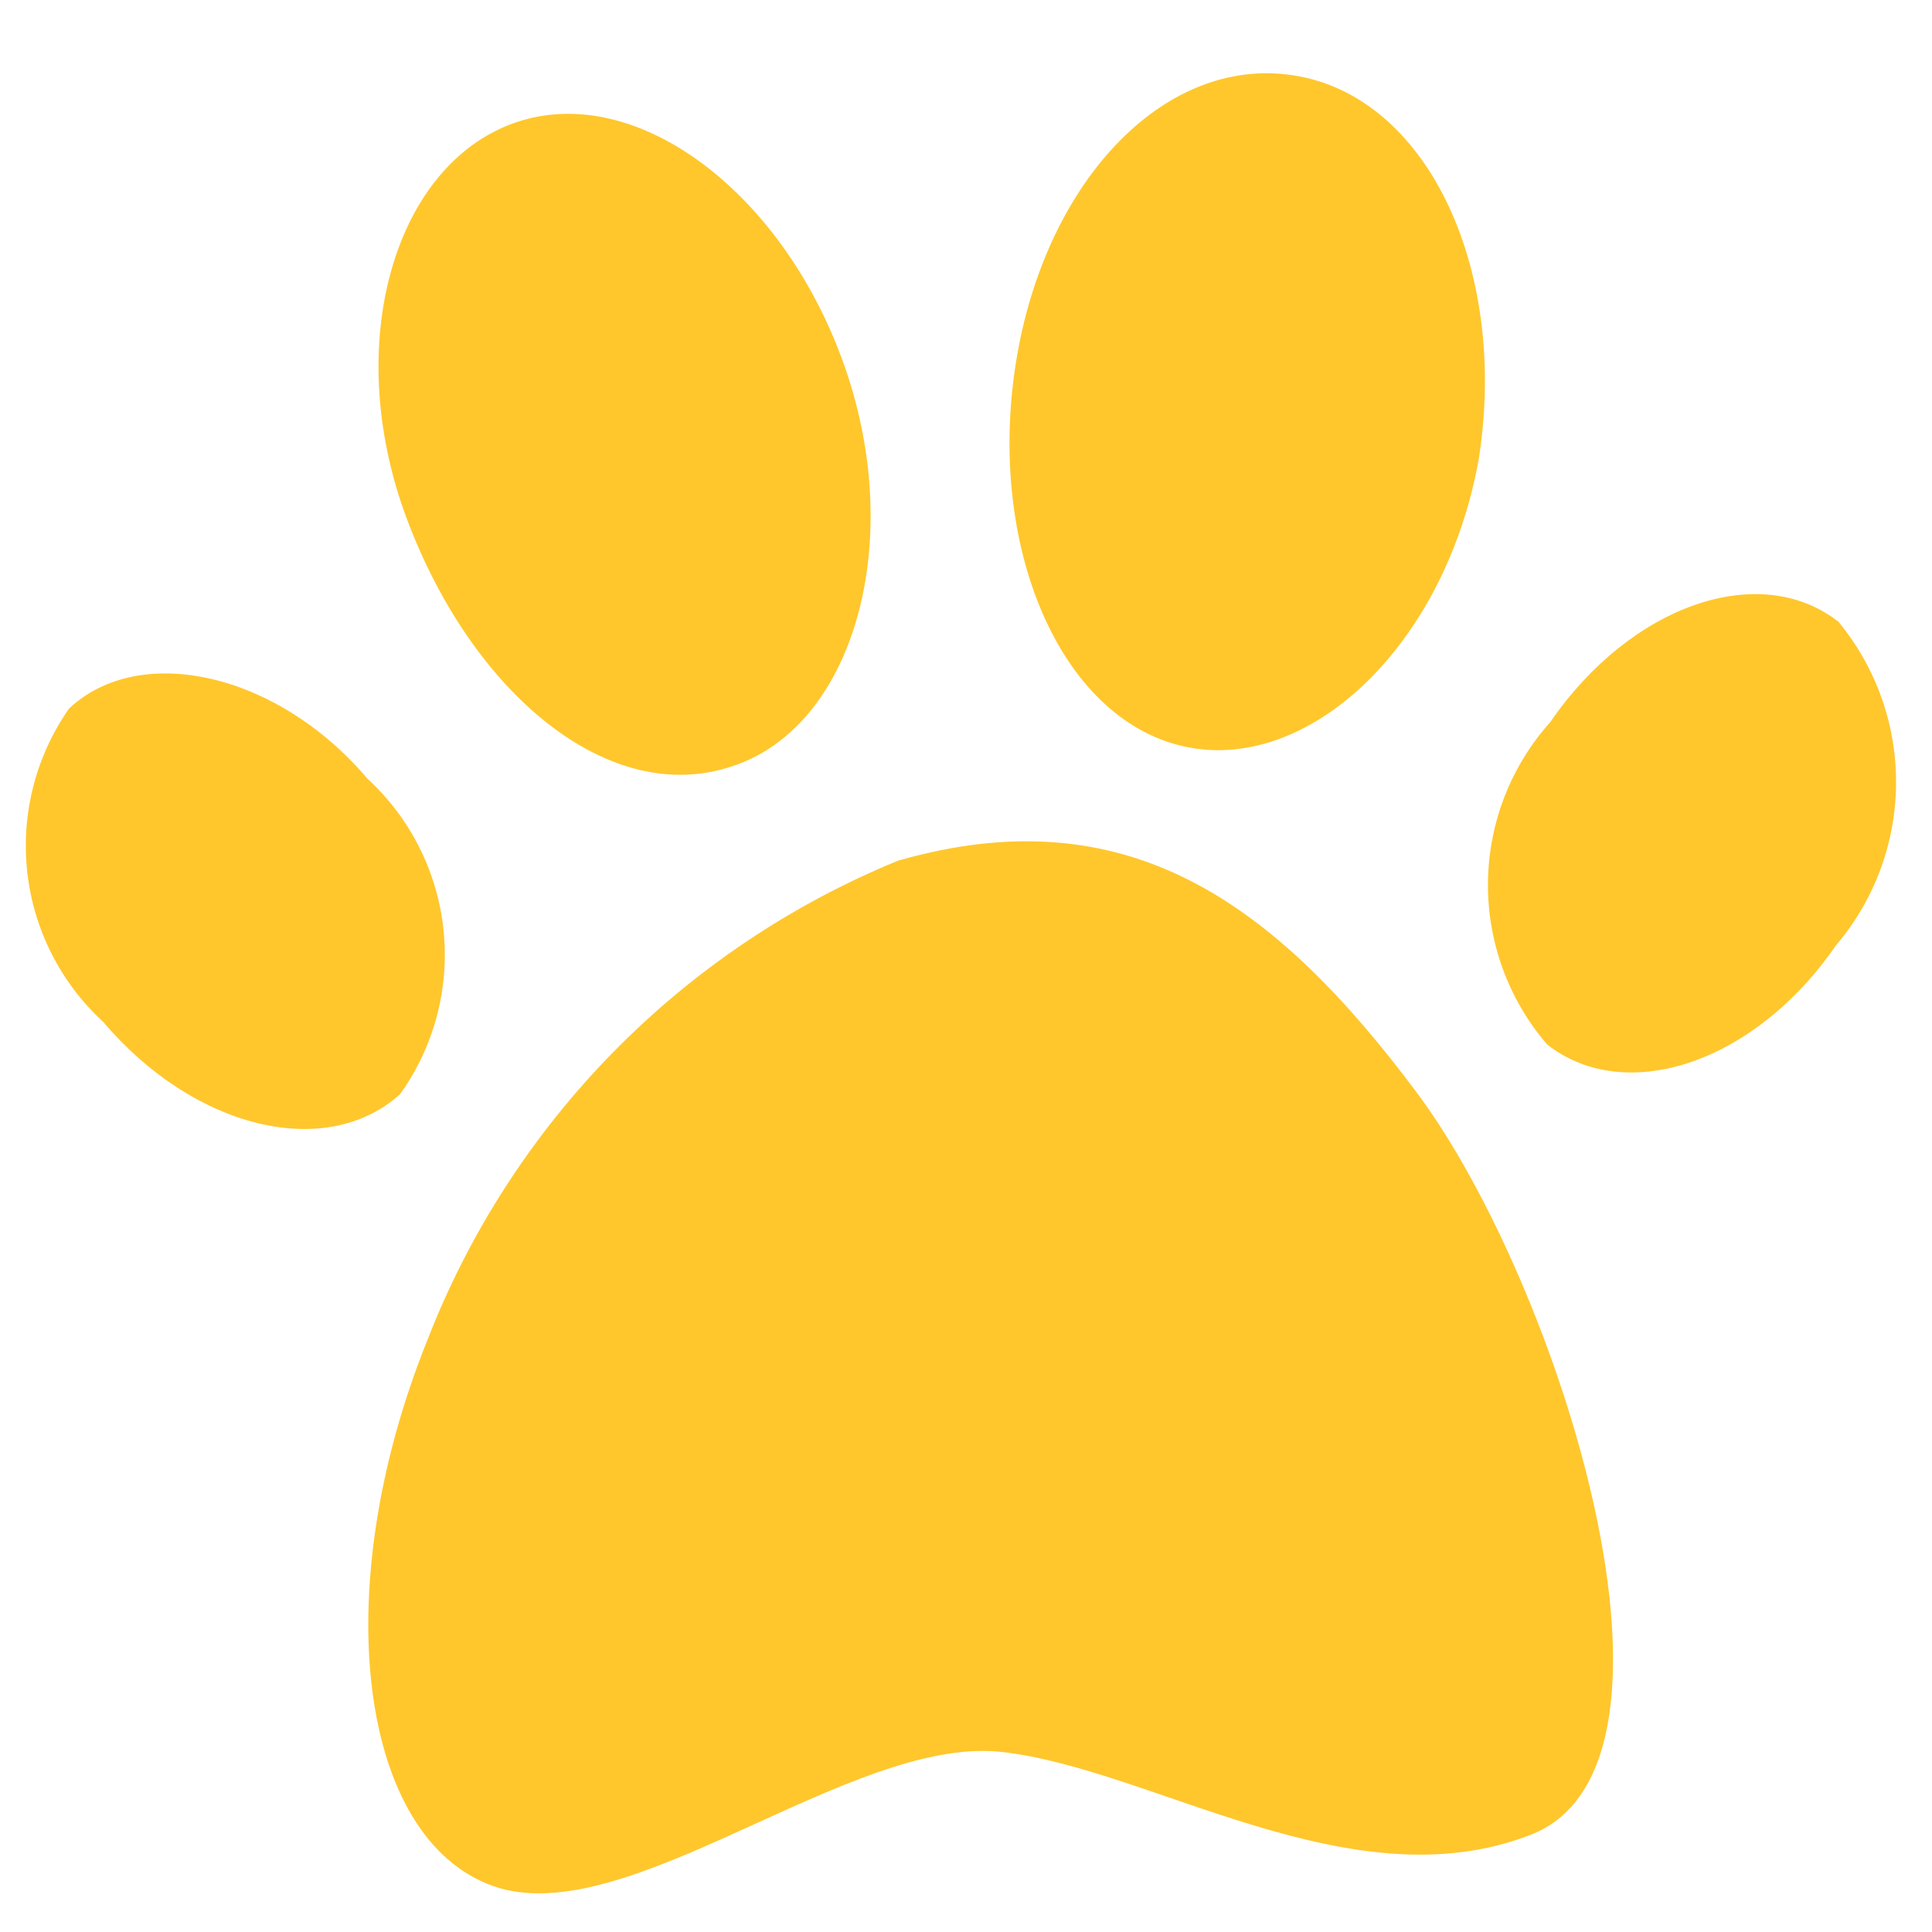
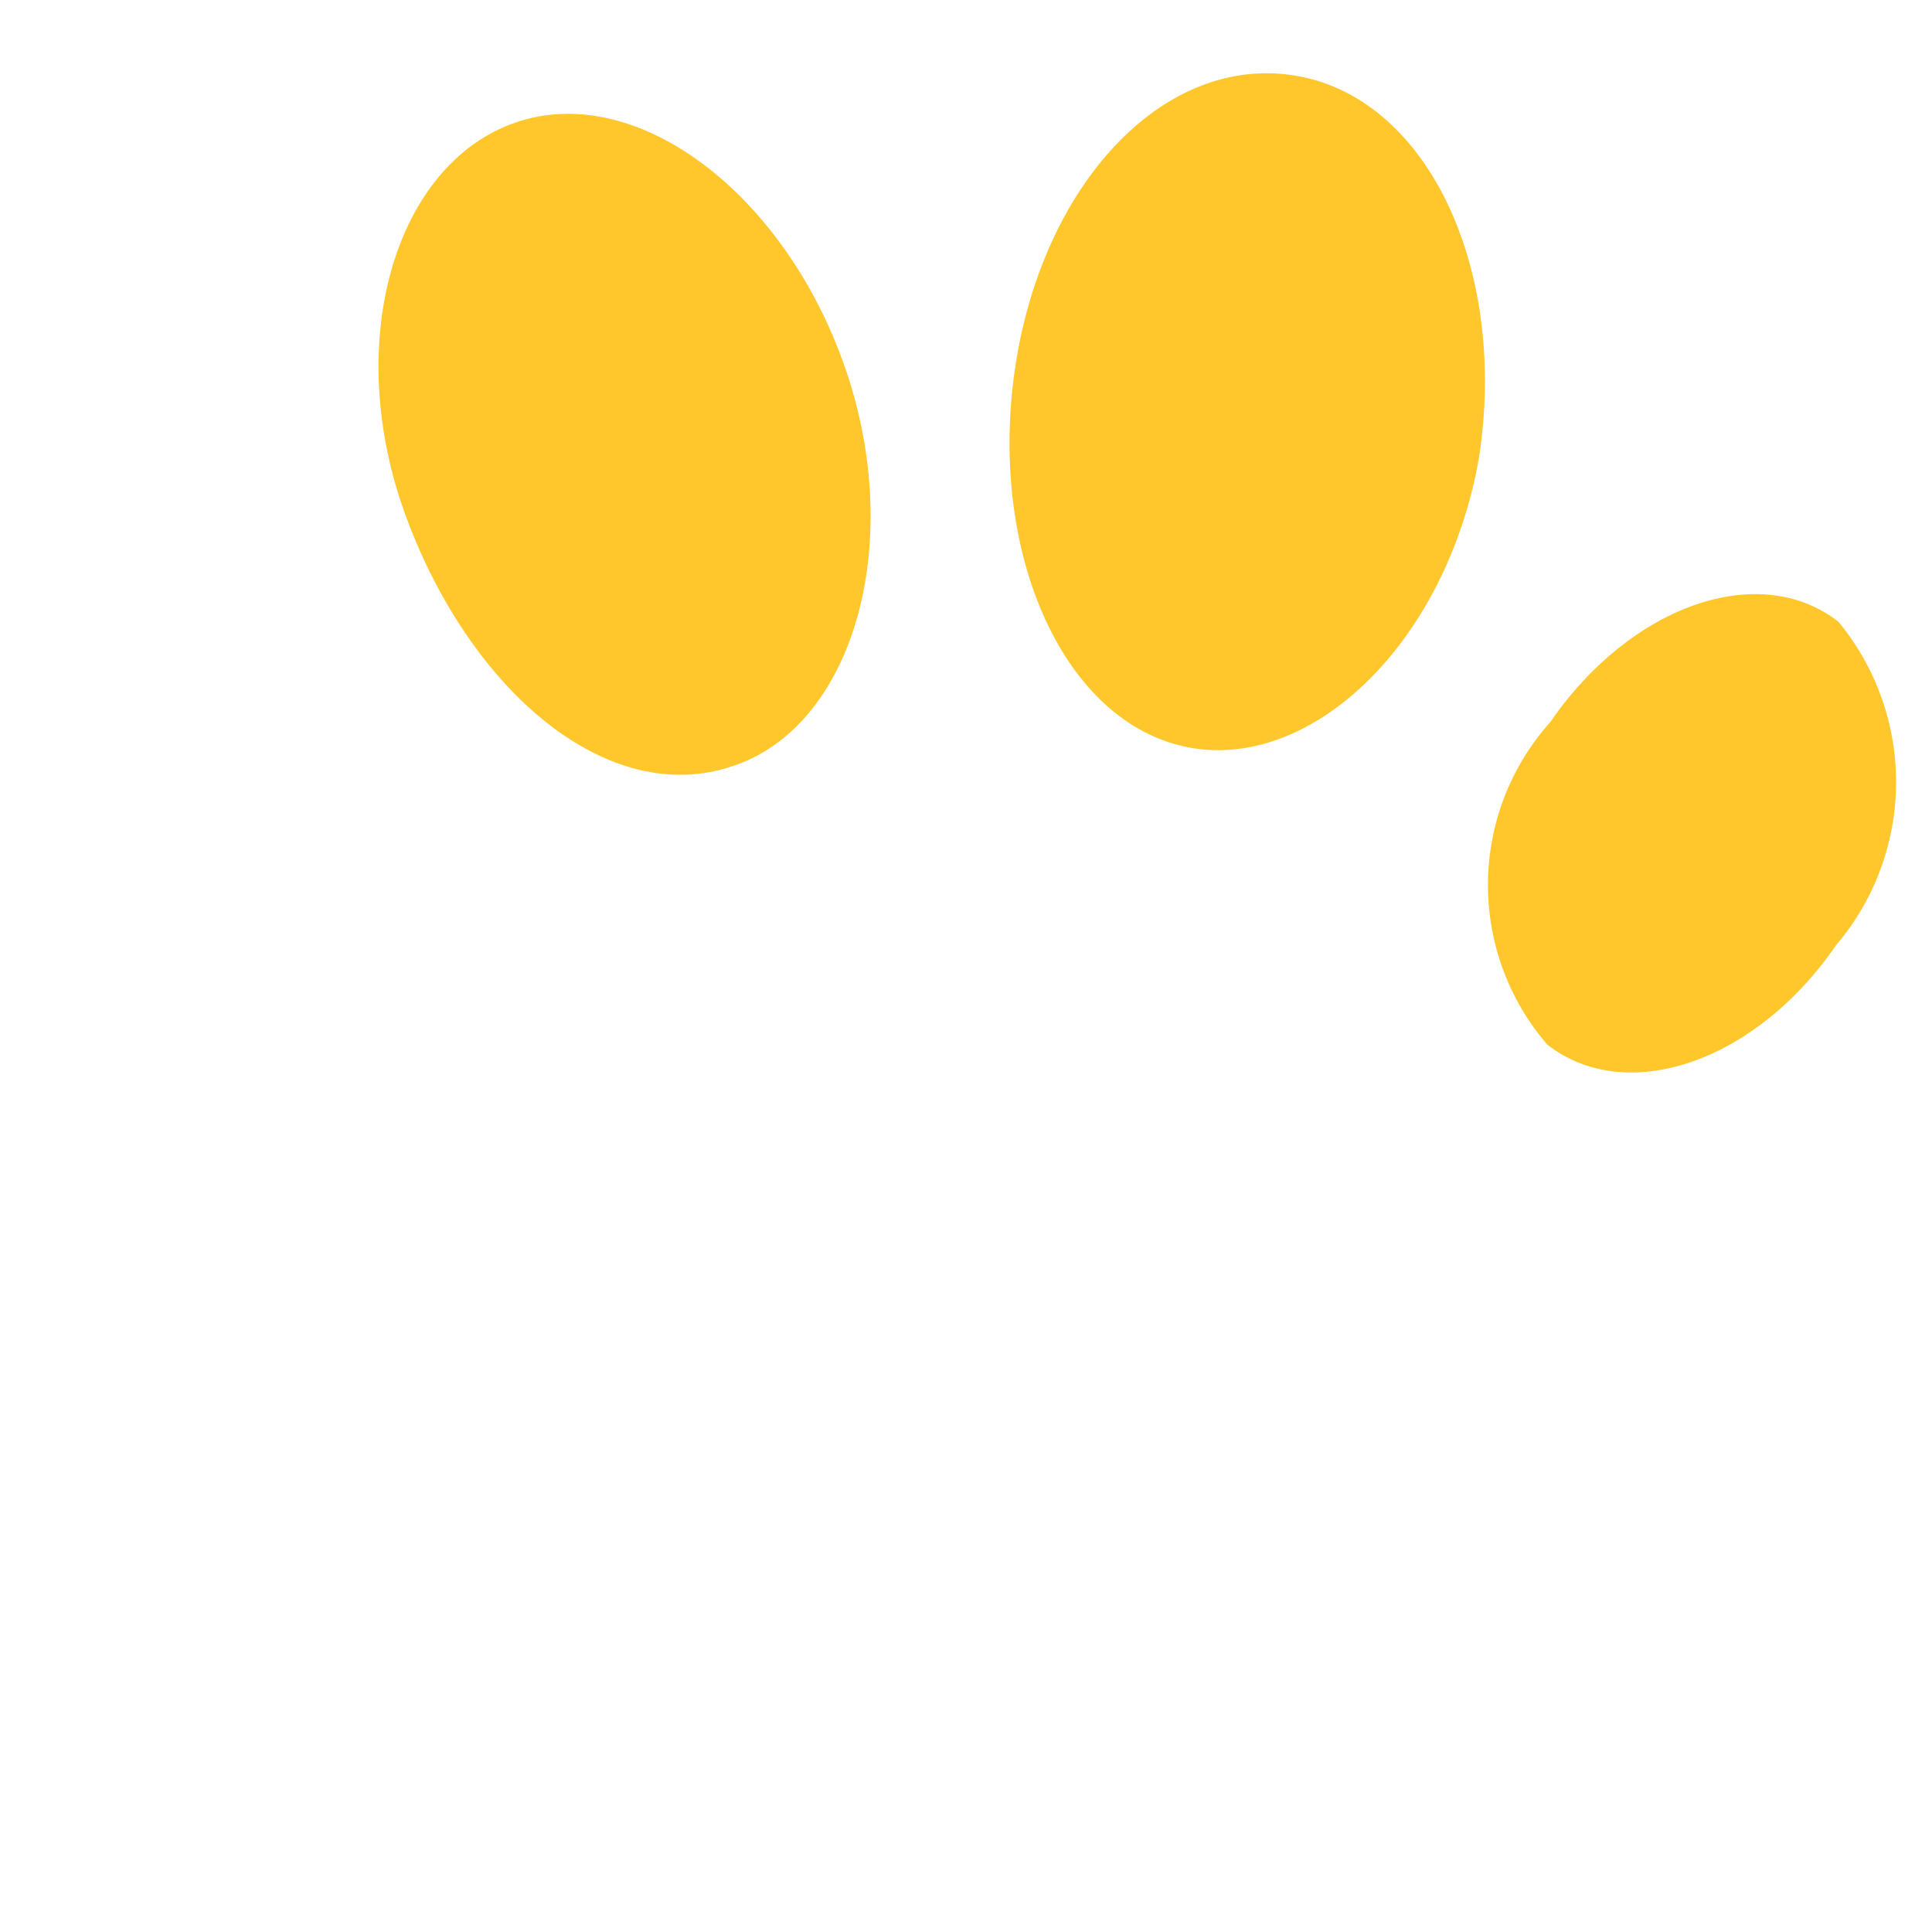
<svg xmlns="http://www.w3.org/2000/svg" width="152" height="152" viewBox="0 0 152 152" fill="none">
  <g clip-path="url(#clip0_1815_1480)">
-     <path d="M70.653 67.713C62.248 71.157 54.632 76.275 48.267 82.755C41.903 89.236 36.924 96.943 33.633 105.409C25.644 125.233 28.297 144.662 38.792 148.383C49.286 152.105 66.916 136.513 78.801 137.834C90.686 139.154 106.32 149.873 120.46 144.339C134.601 138.804 122.667 100.975 111.483 85.983C100.299 70.99 88.683 62.543 70.653 67.713Z" fill="#FFC72C" />
    <path d="M144.638 48.915C138.425 44.062 128.278 47.615 121.975 56.803C118.855 60.281 117.11 64.776 117.065 69.448C117.02 74.119 118.679 78.647 121.731 82.184C127.943 87.038 138.133 83.575 144.435 74.386C147.459 70.842 149.136 66.346 149.173 61.687C149.21 57.029 147.604 52.507 144.638 48.915Z" fill="#FFC72C" />
    <path d="M57.55 60.303C67.064 57.266 71.282 42.929 66.538 29.074C61.794 15.22 50.1 6.372 40.58 9.631C31.06 12.89 26.848 27.005 31.993 40.782C37.138 54.558 47.899 63.515 57.55 60.303Z" fill="#FFC72C" />
-     <path d="M28.906 61.261C21.808 52.885 10.969 50.528 5.431 55.748C2.815 59.487 1.646 64.049 2.142 68.585C2.639 73.121 4.766 77.322 8.129 80.406C15.227 88.783 25.619 91.35 31.467 86.093C34.149 82.356 35.369 77.766 34.897 73.191C34.425 68.616 32.294 64.372 28.906 61.261Z" fill="#FFC72C" />
    <path d="M116.337 36.136C118.658 21.485 112.532 7.95 102.214 6.005C91.896 4.06 82.25 14.05 79.935 28.479C77.62 42.908 83.345 56.522 93.125 58.72C102.905 60.917 113.706 50.823 116.337 36.136Z" fill="#FFC72C" />
  </g>
  <defs>
    <clipPath id="clip0_1815_1480">
      <rect width="152" height="152" fill="white" />
    </clipPath>
  </defs>
</svg>